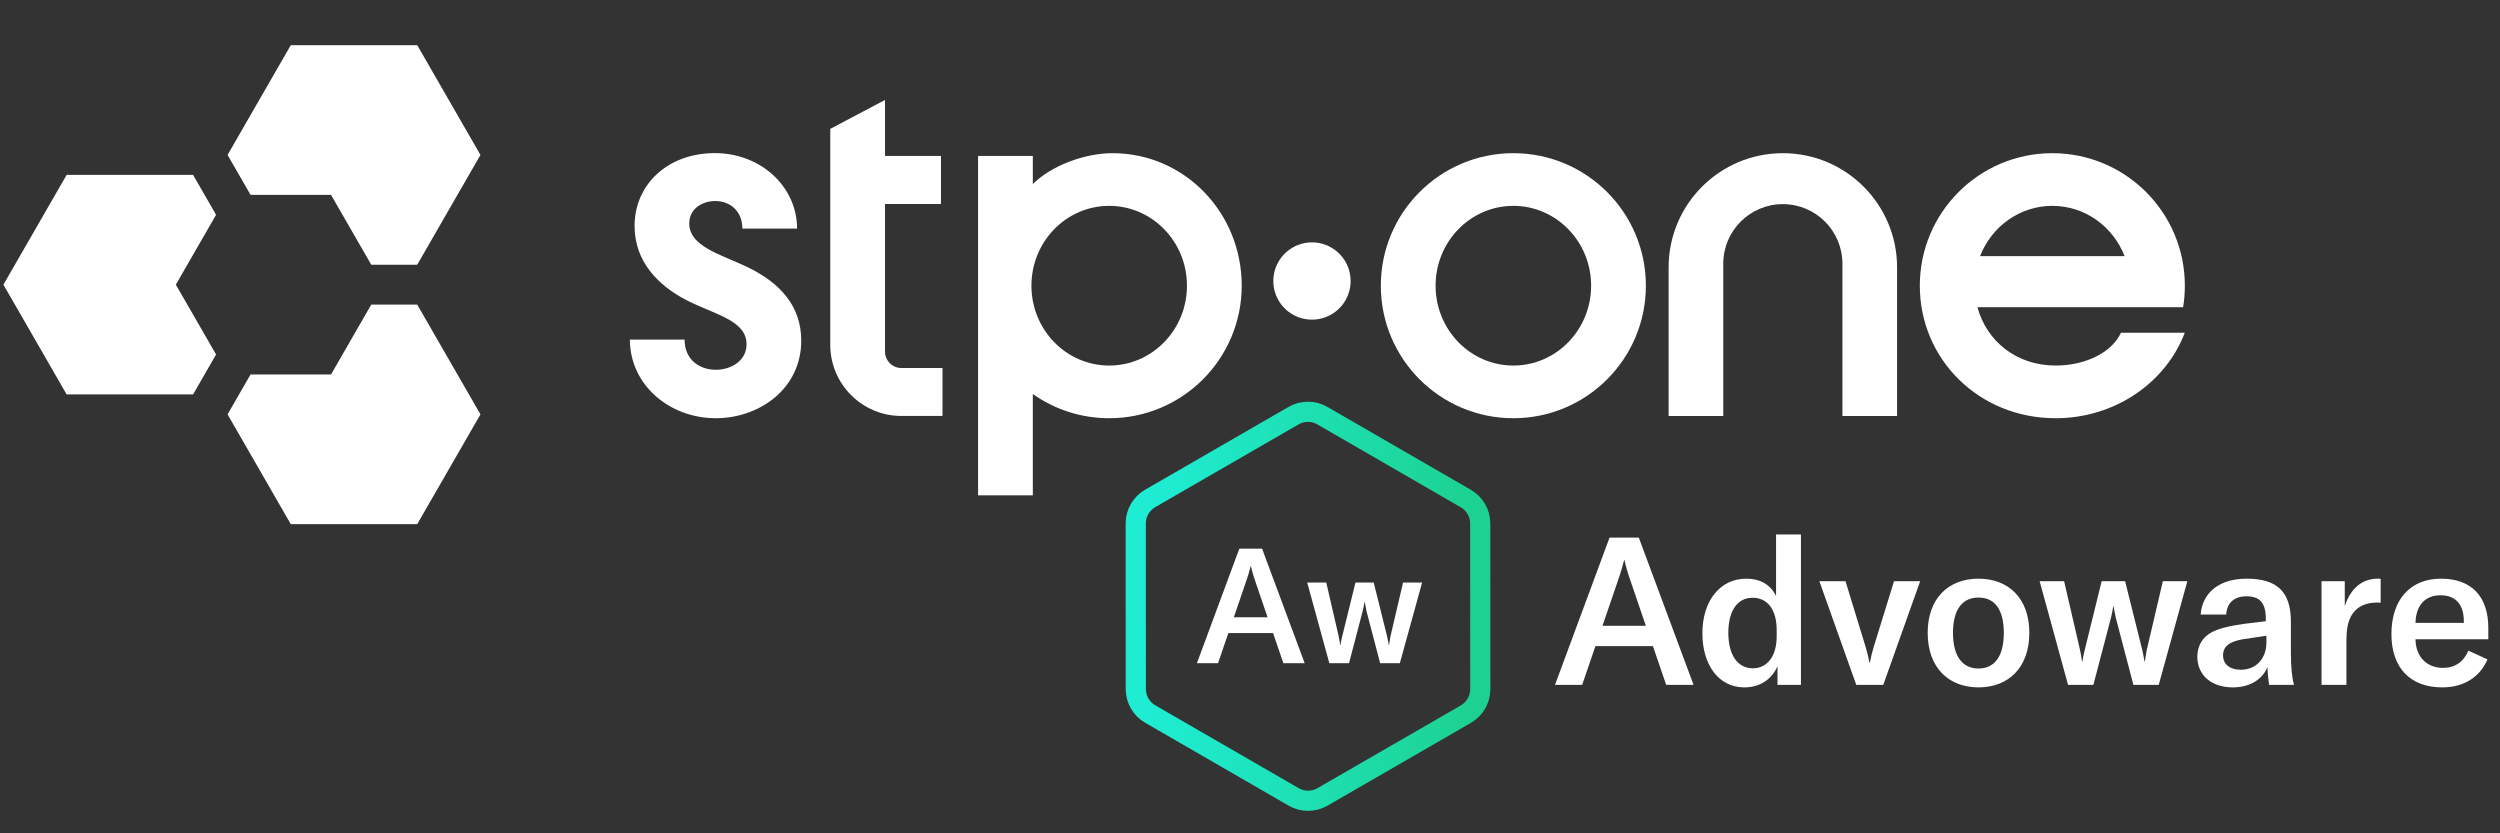
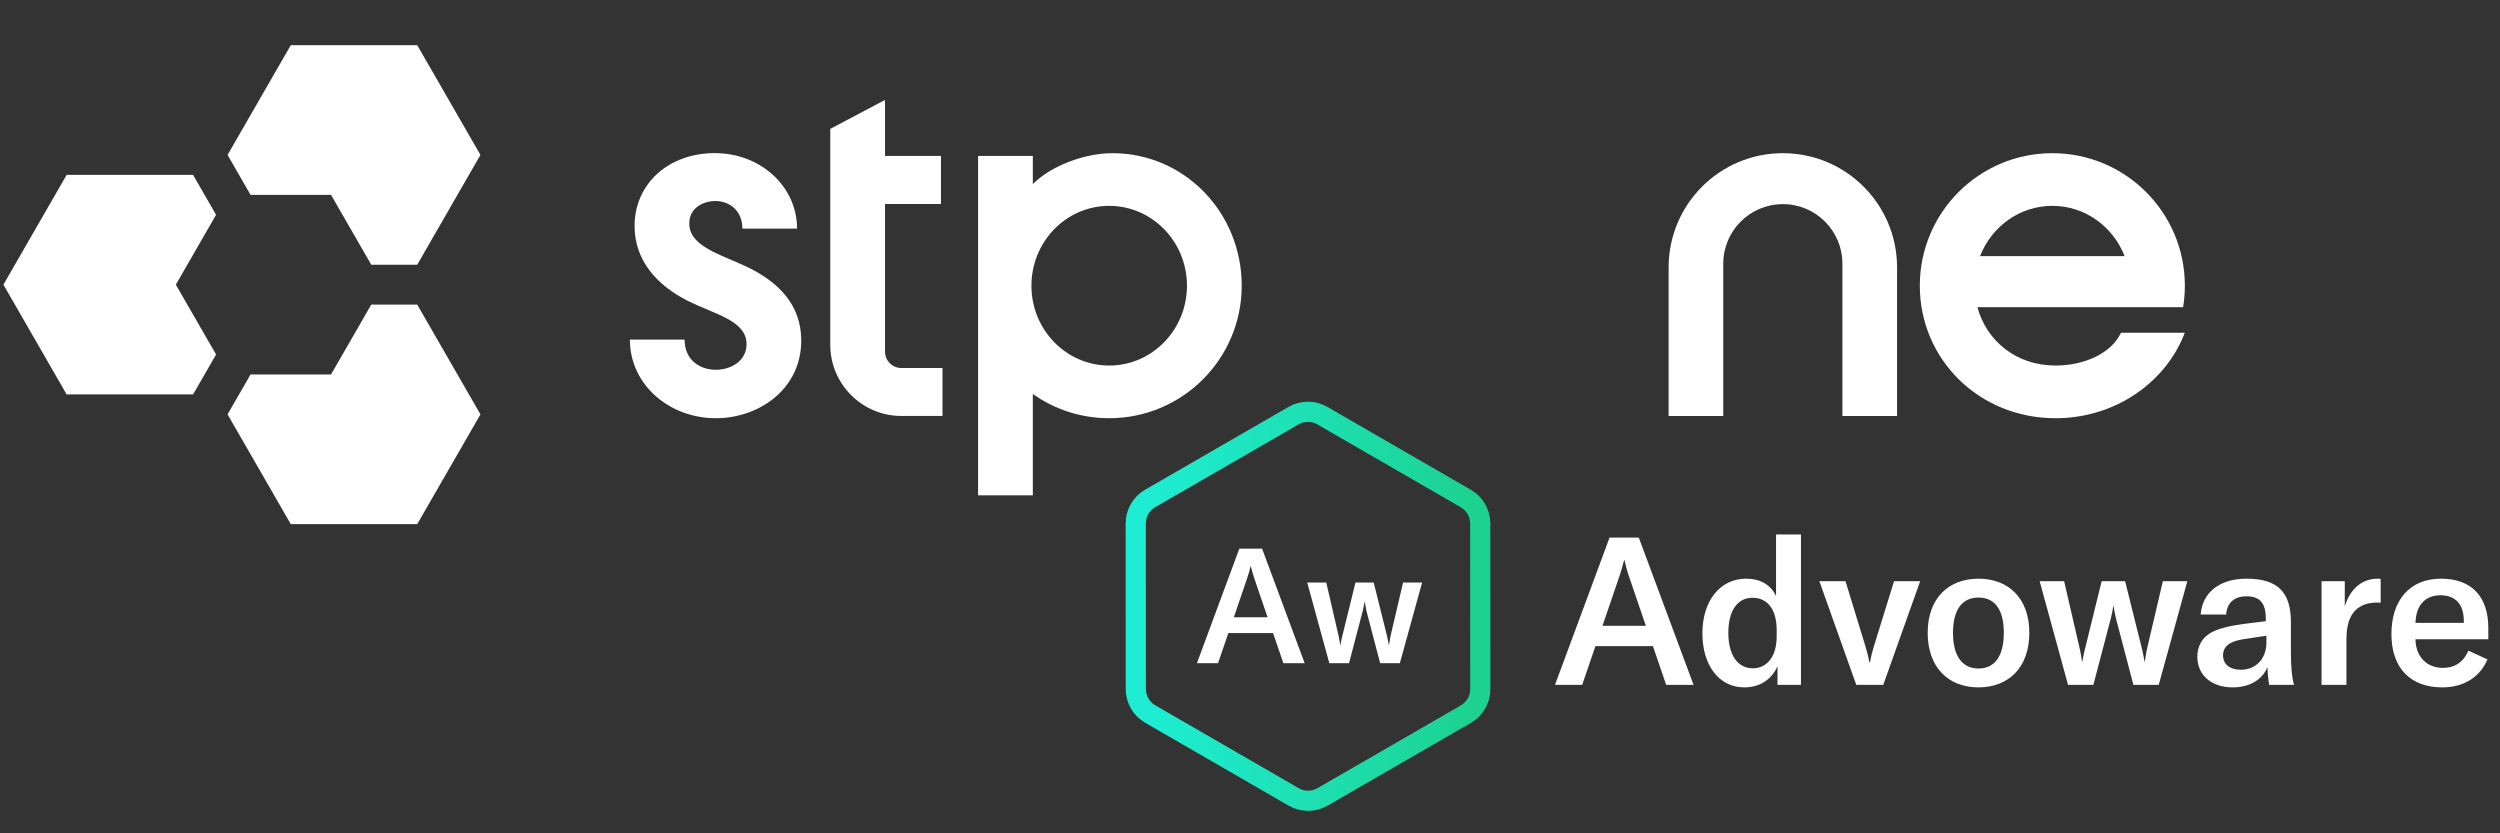
<svg xmlns="http://www.w3.org/2000/svg" width="960" height="320" viewBox="0 0 960 320" fill="none">
  <rect x="0" y="0" width="960" height="320" fill="#333333" stroke="none" />
  <path d="M562.878 191.442L507.786 159.611C504.363 157.633 500.145 157.633 496.722 159.609L441.658 191.4C438.235 193.377 436.126 197.03 436.127 200.983L436.148 264.61C436.149 268.559 438.256 272.208 441.675 274.184L496.767 306.015C500.19 307.992 504.408 307.993 507.832 306.017L562.895 274.225C566.319 272.249 568.427 268.596 568.426 264.643L568.405 201.016C568.404 197.067 566.297 193.418 562.878 191.442Z" stroke="url(#paint0_linear_332_46558)" stroke-width="7.745" />
  <path d="M475.903 210.684H484.639L500.997 254.677H492.818L488.853 243.09H471.69L467.724 254.677H459.607L475.903 210.684ZM486.746 237.018L481.665 222.147C481.17 220.701 480.736 219.131 480.364 217.438H480.24C479.786 219.297 479.331 220.866 478.877 222.147L473.796 237.018H486.746Z" fill="white" />
  <path d="M501.974 223.696H509.285L514.056 244.329C514.387 245.981 514.572 247.097 514.614 247.675H514.738C514.903 246.56 515.13 245.444 515.419 244.329L520.5 223.696H527.502L532.644 244.329C532.686 244.66 532.789 245.176 532.954 245.878C533.12 246.539 533.223 247.138 533.264 247.675H533.388L533.946 244.329L538.779 223.696H546.09L537.539 254.677H529.98L524.713 234.601C524.342 232.66 524.135 231.524 524.094 231.193H523.97C523.763 232.515 523.536 233.651 523.288 234.601L518.022 254.677H510.462L501.974 223.696Z" fill="white" />
  <path d="M597.115 263L618.067 206.438H629.3L650.331 263H639.815L634.717 248.103H612.65L607.551 263H597.115ZM615.358 240.296H632.008L625.476 221.176C624.839 219.344 624.281 217.352 623.803 215.122H623.644C623.086 217.352 622.528 219.344 621.891 221.176L615.358 240.296ZM669.813 263.956C660.173 263.956 653.721 255.591 653.721 243.164C653.721 230.656 660.572 222.212 670.53 222.212C675.788 222.212 679.771 224.363 682.002 228.824V205.243H691.561V263H682.559V255.83C680.329 260.929 675.788 263.956 669.813 263.956ZM663.679 243.004C663.679 251.528 667.264 256.627 673.079 256.627C678.656 256.627 682.241 251.927 682.241 244.438V241.889C682.241 234.082 678.735 229.541 672.999 229.541C667.184 229.541 663.679 234.48 663.679 243.004ZM712.812 263L698.632 223.168H708.669L716.397 248.421C717.034 250.493 717.512 252.484 717.831 254.317H718.07C718.388 252.484 718.866 250.493 719.504 248.421L727.311 223.168H737.348L723.168 263H712.812ZM759.747 263.956C748.276 263.956 740.229 256.388 740.229 243.004C740.229 229.7 748.276 222.212 759.747 222.212C771.219 222.212 779.265 229.7 779.265 243.004C779.265 256.388 771.219 263.956 759.747 263.956ZM749.949 243.004C749.949 252.086 753.613 256.707 759.747 256.707C765.881 256.707 769.466 252.086 769.466 243.004C769.466 233.922 765.881 229.461 759.747 229.461C753.613 229.461 749.949 233.922 749.949 243.004ZM794.134 263L783.22 223.168H792.62L798.754 249.696C798.993 250.971 799.312 252.484 799.471 253.998H799.631C799.87 252.484 800.188 250.971 800.507 249.696L807.039 223.168H816.041L822.654 249.696C822.893 250.971 823.291 252.484 823.45 253.998H823.61C823.849 252.484 824.088 250.971 824.327 249.696L830.54 223.168H839.941L828.947 263H819.228L812.457 237.189C812.218 235.994 811.74 233.843 811.66 232.807H811.501C811.341 233.843 810.943 235.994 810.624 237.189L803.853 263H794.134ZM857.397 263.956C849.191 263.956 843.774 259.256 843.774 252.166C843.774 248.342 845.447 245.155 848.634 243.164C851.501 241.491 855.325 240.455 861.619 239.579L870.063 238.543V237.507C870.063 231.533 867.753 228.983 862.655 228.983C857.954 228.983 855.166 231.453 854.847 235.994H845.049C845.686 227.47 852.378 222.212 862.655 222.212C874.445 222.212 879.703 227.231 879.703 238.782V250.652C879.703 256.069 880.101 260.212 880.898 263H871.338C871.019 261.008 870.78 258.618 870.701 256.149C868.789 261.008 863.77 263.956 857.397 263.956ZM853.652 251.688C853.652 255.034 856.202 257.184 860.424 257.184C866.319 257.184 870.302 252.962 870.302 246.669V244.12L861.3 245.474C856.042 246.35 853.652 248.262 853.652 251.688ZM900.391 232.807C902.382 226.514 906.604 222.212 913.057 222.212C913.456 222.212 913.774 222.212 914.173 222.291V231.453C913.774 231.453 913.376 231.373 912.898 231.373C909.074 231.373 906.445 232.488 904.613 234.241C901.426 237.348 901.028 241.889 901.028 246.27V263H891.468V223.168H900.391V232.807ZM937.825 263.956C925.637 263.956 918.308 256.547 918.308 243.482C918.308 230.338 925.477 222.212 937.347 222.212C948.899 222.212 955.511 228.904 955.511 241.092V245.474H927.549C927.628 252.166 931.851 256.468 938.144 256.468C942.685 256.468 946.031 254.157 947.863 249.855L955.192 253.201C952.245 260.132 945.951 263.956 937.825 263.956ZM927.549 239.18H946.111V238.543C946.111 232.011 942.844 228.585 937.188 228.585C931.134 228.585 927.708 232.568 927.549 239.18Z" fill="white" />
  <path d="M184.492 159.123L160.216 201.273L111.662 201.273L87.385 159.123L96.213 143.796L127.111 143.796L142.56 116.973L160.216 116.973L184.492 159.123Z" fill="white" />
  <path d="M96.213 74.823L127.111 74.823L142.56 101.646L160.216 101.646L184.493 59.496L160.216 17.346L111.662 17.346L87.386 59.496L96.213 74.823Z" fill="white" />
  <path d="M82.971 136.132L67.522 109.309L82.971 82.487L74.143 67.16L25.589 67.16L1.313 109.31L25.589 151.459L74.143 151.459L82.971 136.132Z" fill="white" />
  <path d="M264.676 85.795C264.676 94.595 276.476 97.595 286.676 102.395C299.676 108.595 307.676 117.595 307.676 130.795C307.676 149.395 291.476 160.595 274.876 160.595C257.076 160.595 241.876 147.795 241.876 130.395H262.876C262.876 138.195 268.676 141.995 274.876 141.995C280.676 141.995 286.676 138.595 286.676 132.195C286.676 122.995 274.476 120.795 263.876 115.395C252.476 109.595 243.676 100.195 243.676 86.795C243.676 70.595 256.676 58.795 274.476 58.795C292.276 58.795 306.076 71.795 306.076 87.795H285.076C285.076 80.995 280.276 77.195 274.676 77.195C269.876 77.195 264.676 79.995 264.676 85.795Z" fill="white" />
  <path fill-rule="evenodd" clip-rule="evenodd" d="M318.822 49.486L318.822 132.4C318.822 147.493 331.058 159.729 346.151 159.729H361.918L361.918 141.323H346.151C342.668 141.323 339.844 138.5 339.844 135.016L339.844 78.34L361.332 78.34L361.332 59.874L339.844 59.874L339.844 38.38L318.822 49.486Z" fill="white" />
  <path fill-rule="evenodd" clip-rule="evenodd" d="M396.604 59.873L375.582 59.873L375.582 190.211L396.604 190.211L396.604 151.3C404.893 157.155 415.01 160.595 425.93 160.595C454.034 160.595 476.817 137.812 476.817 109.708C476.817 81.605 454.823 58.822 427.212 58.822C416.292 58.822 403.448 63.774 396.604 70.698L396.604 59.873ZM425.93 140.37C442.423 140.37 455.794 126.642 455.794 109.709C455.794 92.775 442.423 79.047 425.93 79.047C409.437 79.047 396.067 92.775 396.067 109.709C396.067 126.642 409.437 140.37 425.93 140.37Z" fill="white" />
-   <path fill-rule="evenodd" clip-rule="evenodd" d="M581.128 58.822C553.024 58.822 530.241 81.605 530.241 109.708C530.241 137.812 553.024 160.595 581.128 160.595C609.232 160.595 632.014 137.812 632.014 109.708C632.014 81.605 609.232 58.822 581.128 58.822ZM581.128 140.37C597.621 140.37 610.991 126.642 610.991 109.709C610.991 92.775 597.621 79.047 581.128 79.047C564.635 79.047 551.265 92.775 551.265 109.709C551.265 126.642 564.635 140.37 581.128 140.37Z" fill="white" />
  <path fill-rule="evenodd" clip-rule="evenodd" d="M737.209 109.708C737.209 81.605 759.992 58.822 788.096 58.822C816.2 58.822 838.983 81.605 838.983 109.708C838.983 112.521 838.755 115.28 838.316 117.968H759.329C762.841 130.89 774.153 140.37 789.366 140.37C800.293 140.37 810.729 135.727 814.455 127.778H838.951C831.663 146.961 812.12 160.595 789.366 160.595C759.755 160.595 737.209 137.812 737.209 109.708ZM760.35 98.348H815.842C811.446 87.038 800.68 79.047 788.096 79.047C775.513 79.047 764.747 87.038 760.35 98.348Z" fill="white" />
-   <path d="M496.379 95.058C500.97 92.407 506.627 92.407 511.218 95.058V95.058C515.809 97.708 518.637 102.607 518.637 107.908V107.908C518.637 113.21 515.809 118.108 511.218 120.759V120.759C506.627 123.41 500.97 123.41 496.379 120.759V120.759C491.788 118.108 488.96 113.21 488.96 107.908V107.908C488.96 102.607 491.788 97.708 496.379 95.058V95.058Z" fill="white" />
  <path d="M728.475 159.737H707.489V101.262C707.489 88.627 697.246 78.385 684.612 78.385C671.977 78.385 661.734 88.627 661.734 101.262V159.737H640.749V102.685C640.749 78.46 660.387 58.822 684.612 58.822C708.837 58.822 728.475 78.46 728.475 102.685V159.737Z" fill="white" />
  <defs>
    <linearGradient id="paint0_linear_332_46558" x1="440" y1="232.813" x2="564.553" y2="232.813" gradientUnits="userSpaceOnUse">
      <stop stop-color="#1EEDD4" />
      <stop offset="1" stop-color="#1DD291" />
    </linearGradient>
  </defs>
</svg>